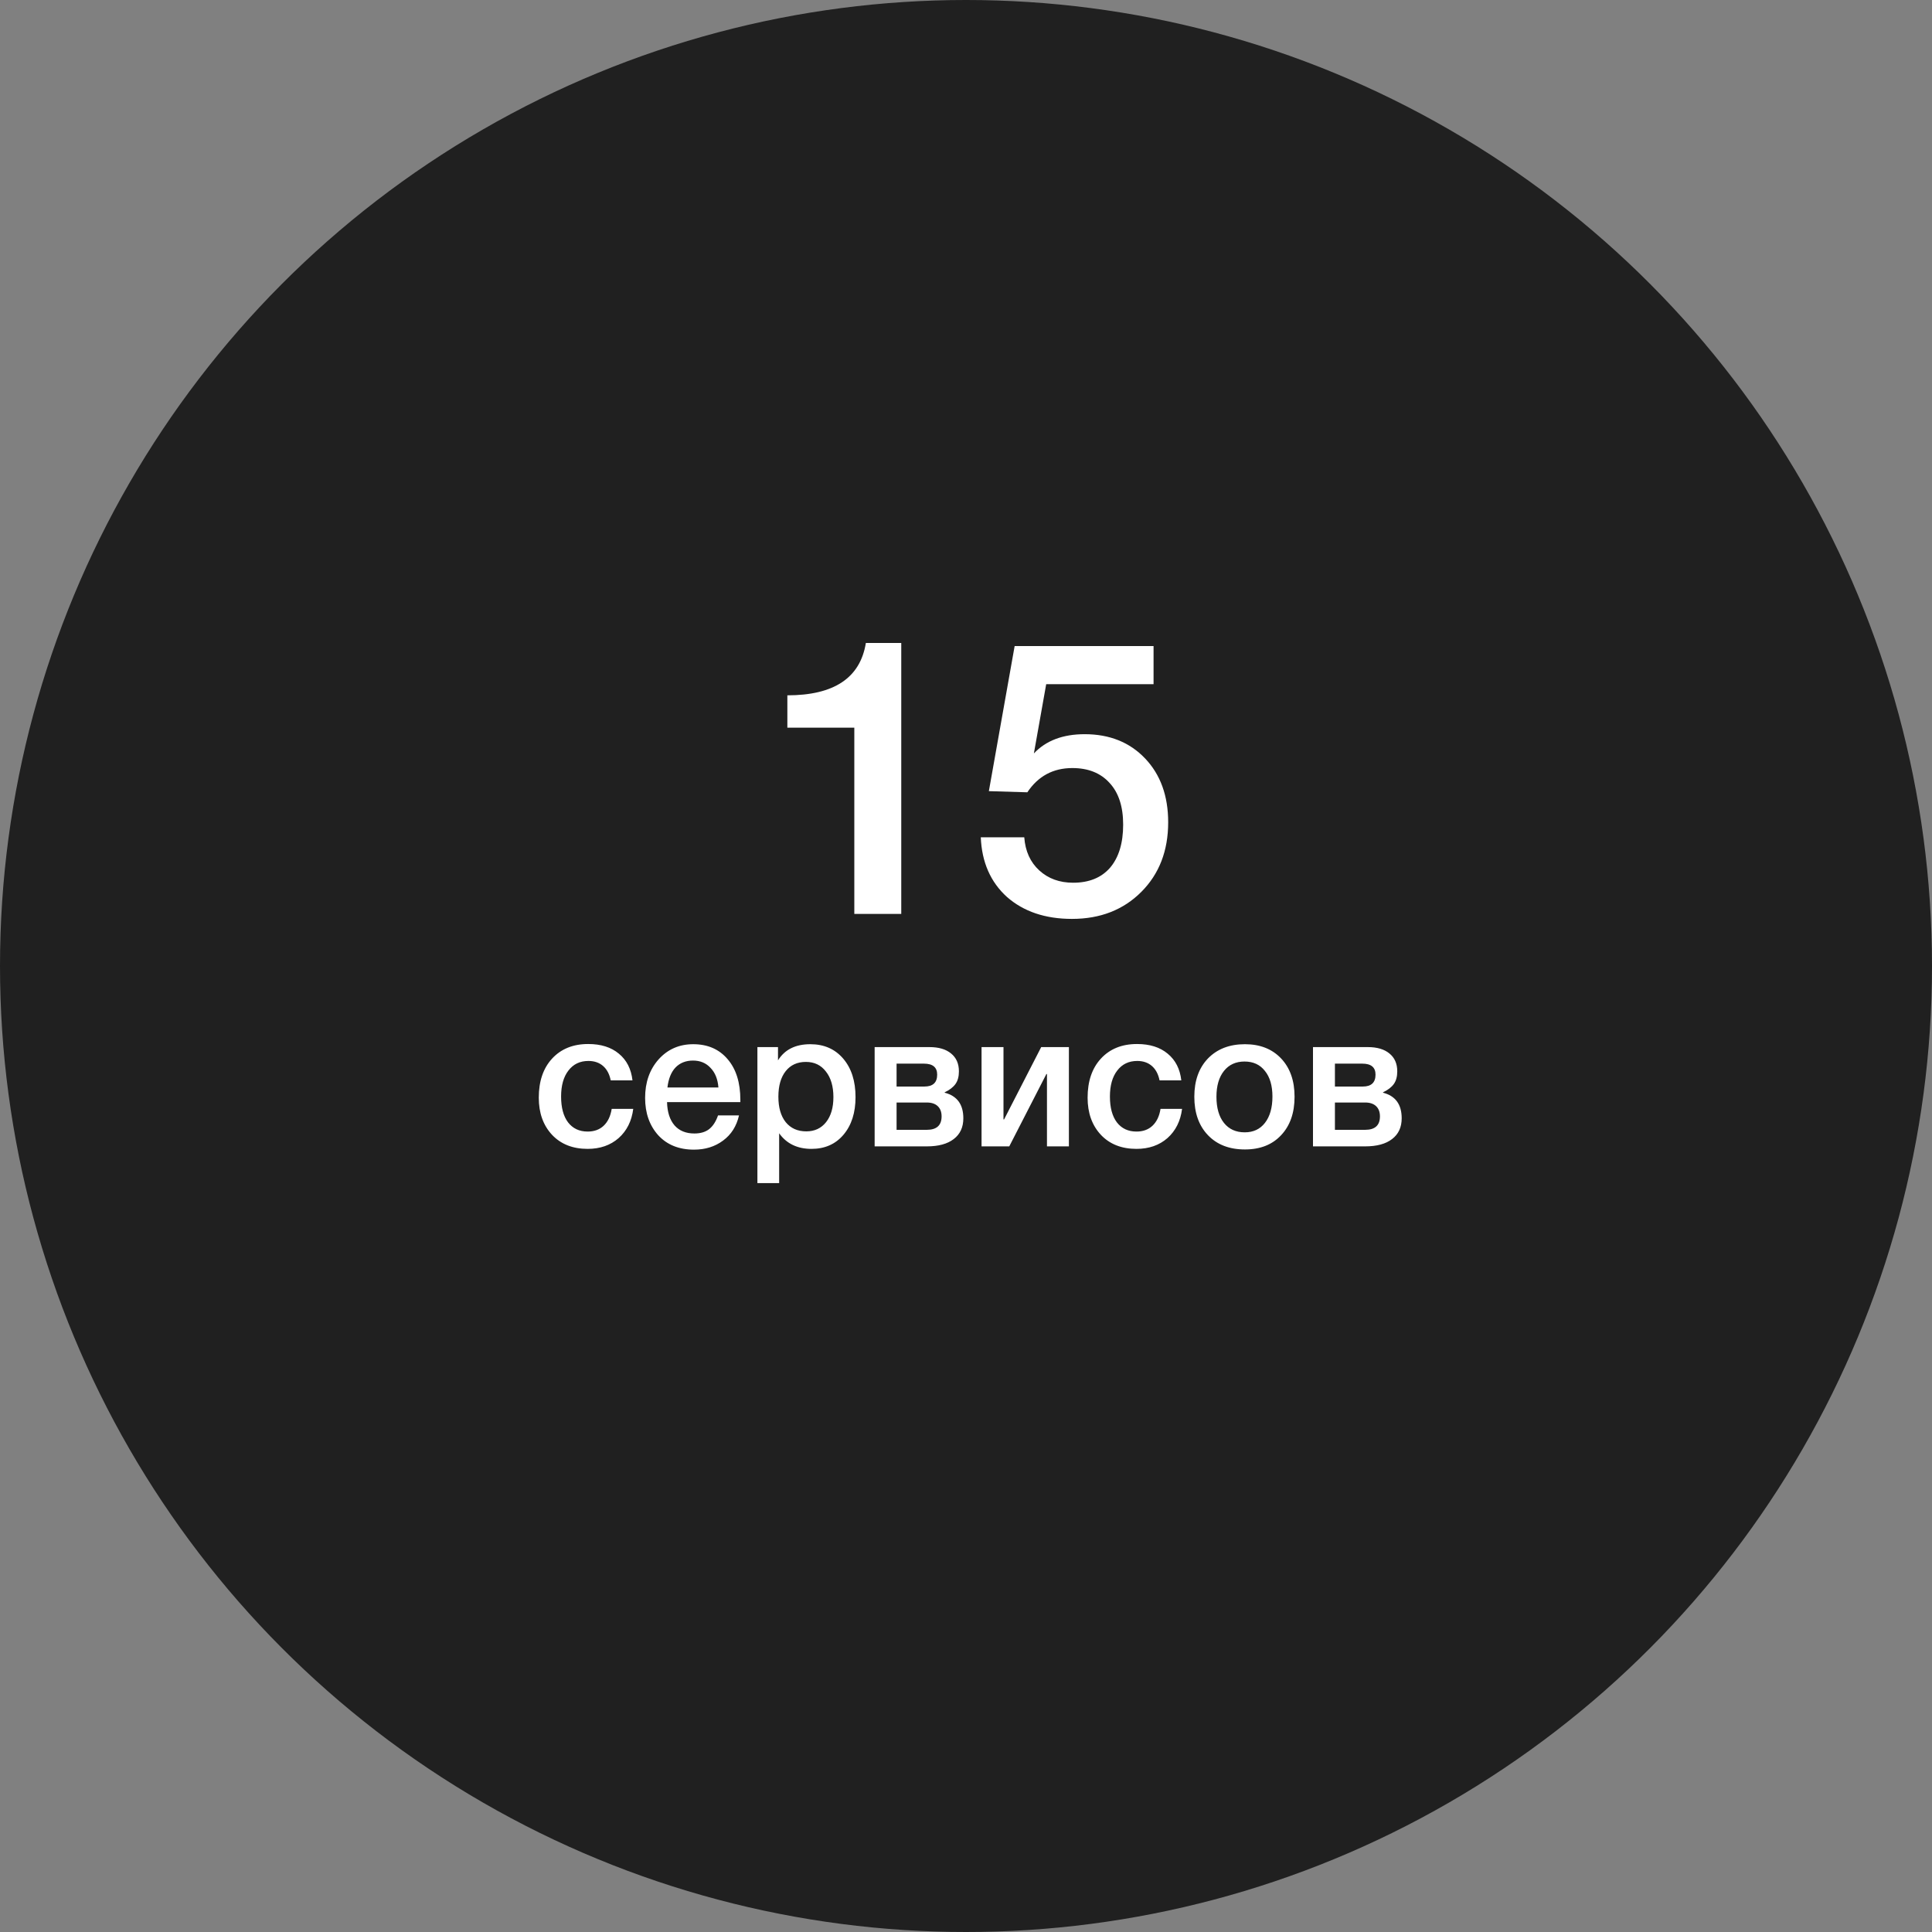
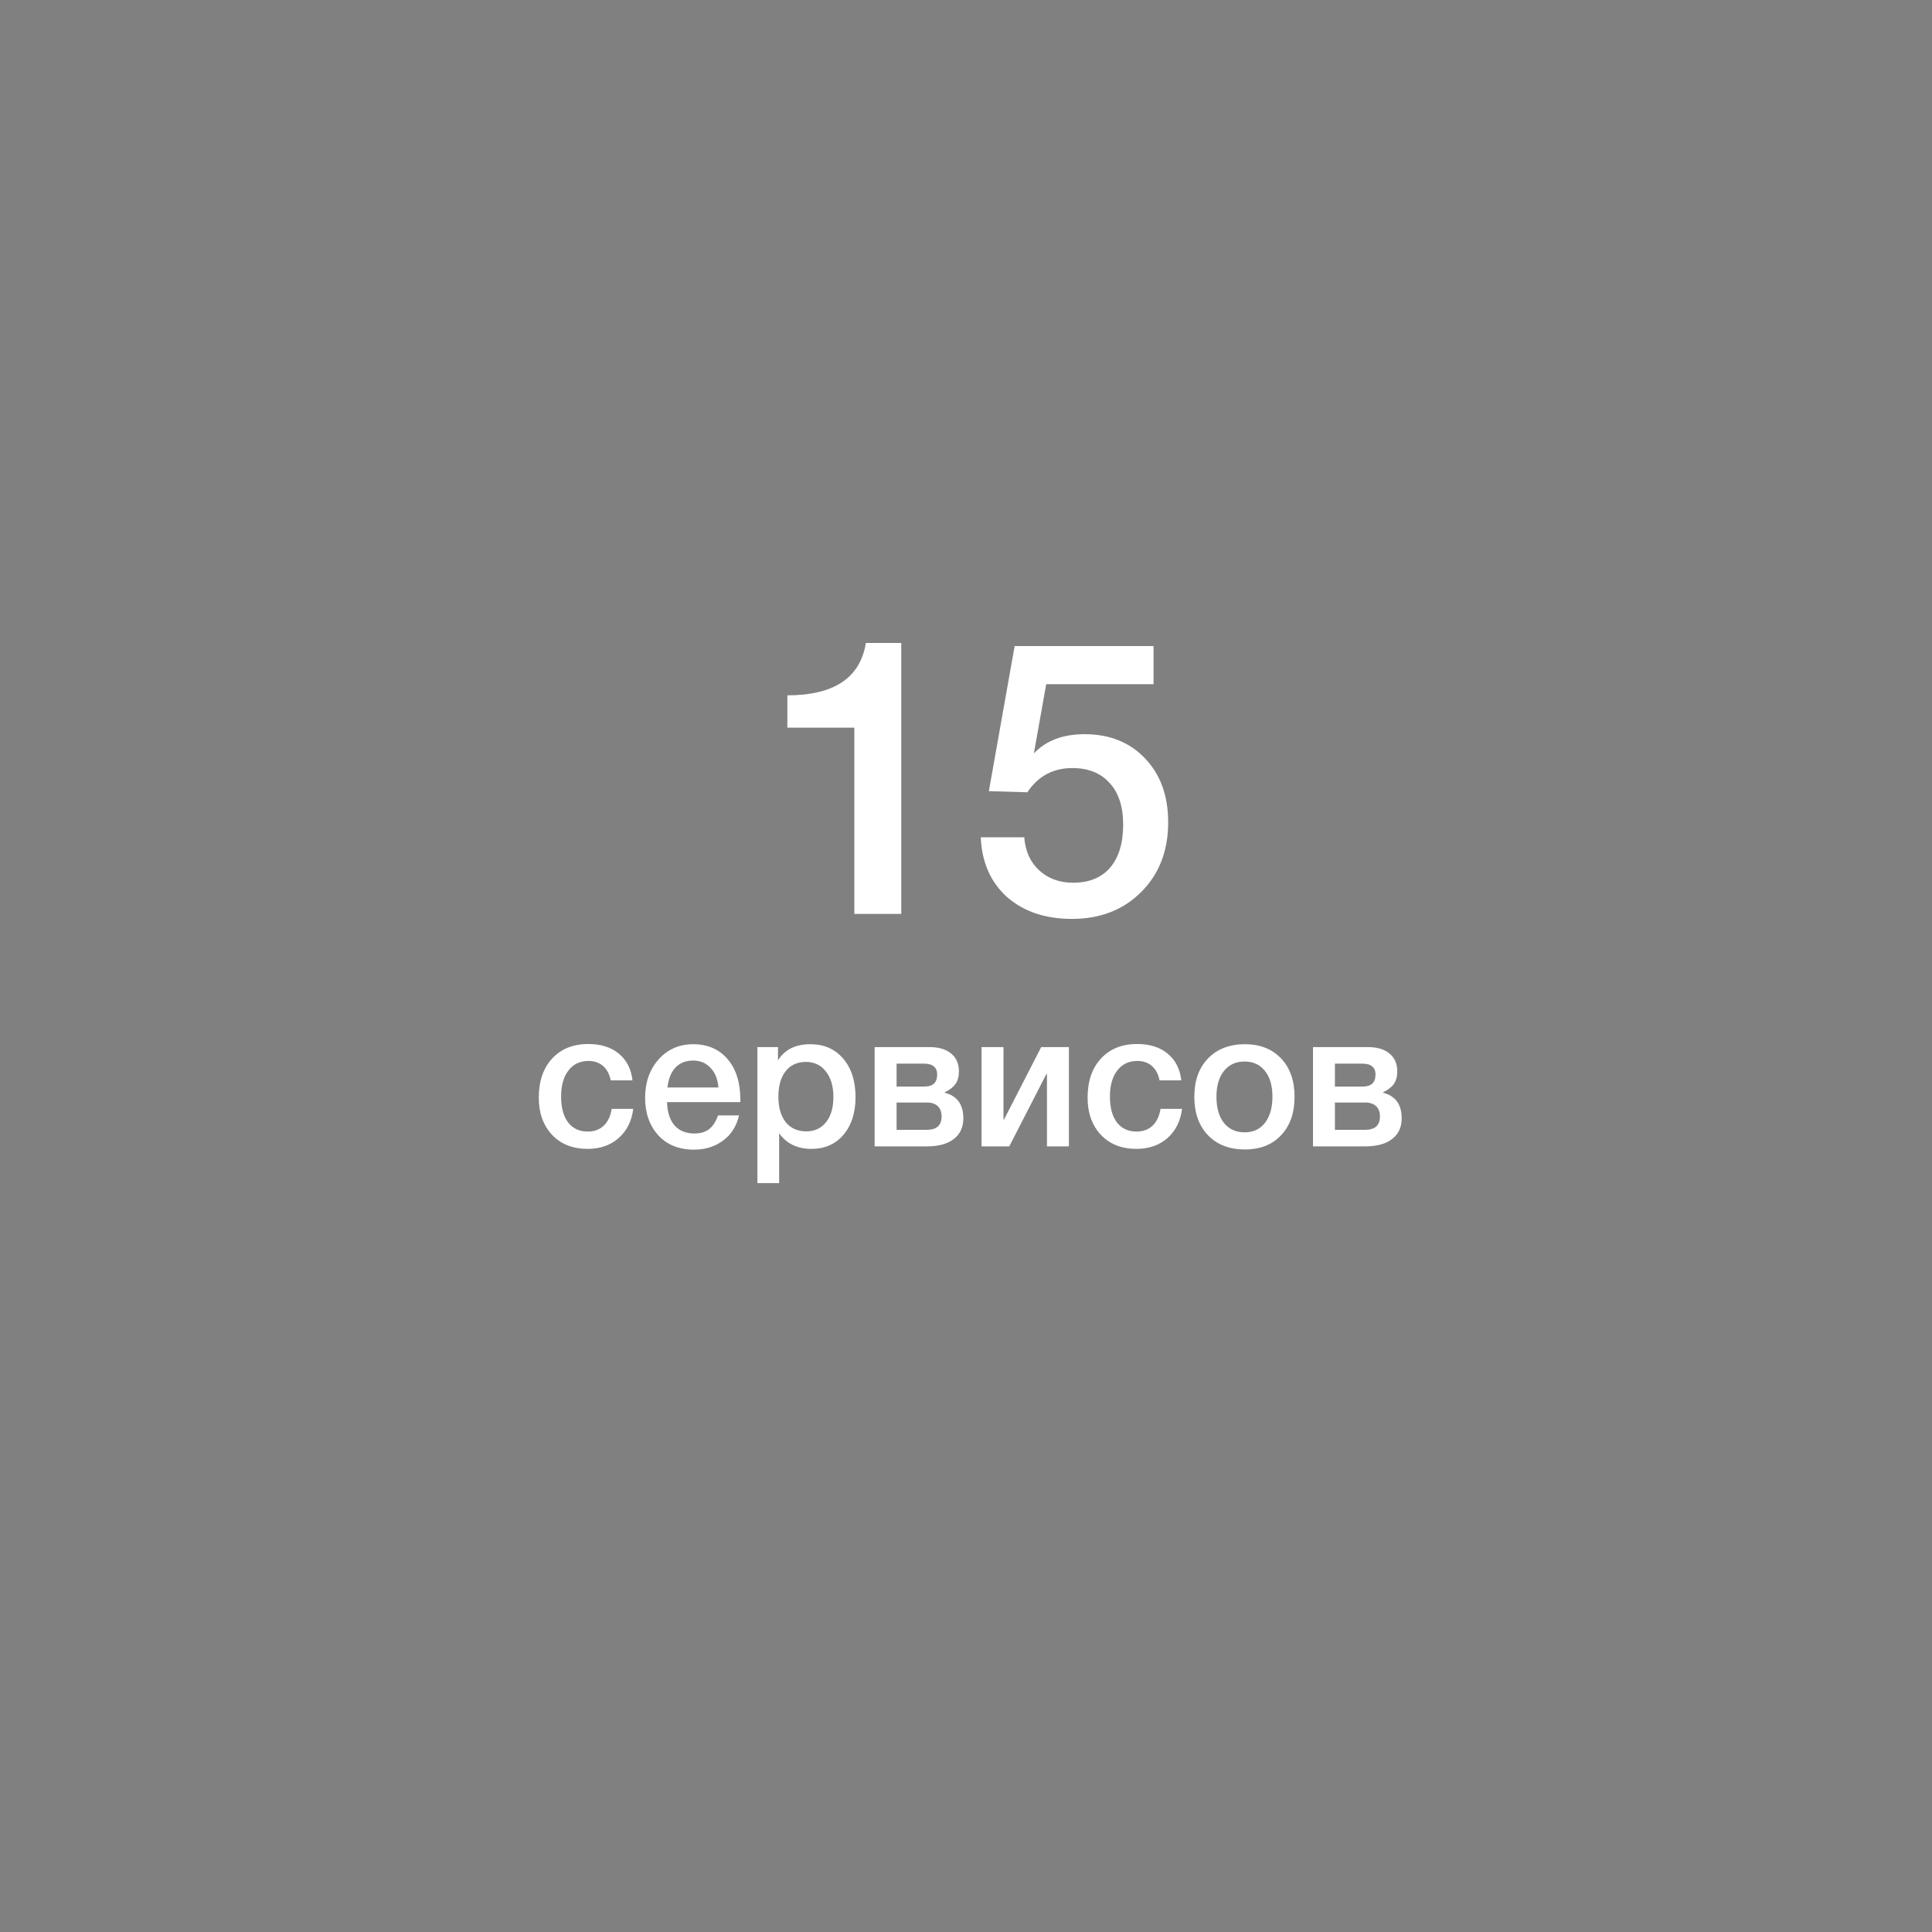
<svg xmlns="http://www.w3.org/2000/svg" width="241" height="241" viewBox="0 0 241 241" fill="none">
  <rect x="0" y="0" width="241" height="241" fill="#808080" stroke="none" />
-   <circle cx="120.5" cy="120.5" r="120.5" fill="#202020" />
  <path d="M112.424 80.208V114H106.568V90.768H98.216V86.736C104.04 86.736 107.304 84.56 108.008 80.208H112.424ZM143.896 80.592V85.344H130.504L128.968 93.984C130.472 92.384 132.584 91.584 135.304 91.584C138.408 91.584 140.92 92.592 142.84 94.608C144.76 96.624 145.72 99.28 145.72 102.576C145.72 106.128 144.6 109.024 142.36 111.264C140.12 113.504 137.24 114.624 133.72 114.624C130.392 114.624 127.688 113.712 125.608 111.888C123.56 110.032 122.472 107.552 122.344 104.448H127.768C127.896 106.176 128.52 107.552 129.64 108.576C130.76 109.6 132.168 110.112 133.864 110.112C135.848 110.112 137.384 109.488 138.472 108.24C139.56 106.96 140.104 105.168 140.104 102.864C140.104 100.624 139.544 98.896 138.424 97.68C137.304 96.432 135.752 95.808 133.768 95.808C131.368 95.808 129.496 96.816 128.152 98.832L123.352 98.688L126.568 80.592H143.896ZM78.992 138.32C78.8 139.84 78.192 141.056 77.168 141.968C76.144 142.864 74.856 143.312 73.304 143.312C71.448 143.312 69.968 142.728 68.864 141.56C67.76 140.376 67.208 138.832 67.208 136.928C67.208 134.88 67.76 133.256 68.864 132.056C69.984 130.84 71.488 130.232 73.376 130.232C74.96 130.232 76.232 130.632 77.192 131.432C78.168 132.232 78.736 133.344 78.896 134.768H76.184C76.024 133.984 75.704 133.384 75.224 132.968C74.744 132.552 74.136 132.344 73.4 132.344C72.344 132.344 71.512 132.744 70.904 133.544C70.296 134.328 69.992 135.408 69.992 136.784C69.992 138.16 70.28 139.232 70.856 140C71.448 140.768 72.264 141.152 73.304 141.152C74.12 141.152 74.784 140.912 75.296 140.432C75.824 139.936 76.16 139.232 76.304 138.32H78.992ZM92.184 139.136C91.88 140.48 91.216 141.528 90.192 142.28C89.184 143.032 87.976 143.408 86.568 143.408C84.696 143.408 83.208 142.808 82.104 141.608C81.016 140.392 80.472 138.84 80.472 136.952C80.472 135.016 81.032 133.416 82.152 132.152C83.288 130.888 84.728 130.256 86.472 130.256C88.28 130.256 89.712 130.88 90.768 132.128C91.824 133.36 92.352 135.048 92.352 137.192V137.48H83.208C83.24 138.728 83.552 139.696 84.144 140.384C84.736 141.056 85.56 141.392 86.616 141.392C87.368 141.392 87.976 141.216 88.44 140.864C88.92 140.496 89.296 139.92 89.568 139.136H92.184ZM89.616 135.656C89.536 134.616 89.208 133.8 88.632 133.208C88.072 132.6 87.344 132.296 86.448 132.296C85.552 132.296 84.824 132.584 84.264 133.16C83.72 133.736 83.384 134.568 83.256 135.656H89.616ZM97.048 130.616V132.272C97.88 130.928 99.224 130.256 101.08 130.256C102.792 130.256 104.16 130.856 105.184 132.056C106.208 133.256 106.72 134.856 106.72 136.856C106.72 138.808 106.216 140.376 105.208 141.56C104.216 142.728 102.888 143.312 101.224 143.312C99.464 143.312 98.12 142.664 97.192 141.368V147.584H94.48V130.616H97.048ZM100.528 132.464C99.456 132.464 98.616 132.848 98.008 133.616C97.4 134.384 97.096 135.448 97.096 136.808C97.096 138.152 97.4 139.208 98.008 139.976C98.632 140.744 99.488 141.128 100.576 141.128C101.616 141.128 102.44 140.744 103.048 139.976C103.656 139.208 103.96 138.168 103.96 136.856C103.96 135.512 103.648 134.448 103.024 133.664C102.416 132.864 101.584 132.464 100.528 132.464ZM120.168 139.496C120.168 140.616 119.768 141.48 118.968 142.088C118.184 142.696 117.064 143 115.608 143H109.104V130.616H115.944C117.096 130.616 117.992 130.88 118.632 131.408C119.288 131.936 119.616 132.68 119.616 133.64C119.616 134.296 119.472 134.824 119.184 135.224C118.896 135.624 118.448 135.968 117.84 136.256V136.304C119.392 136.704 120.168 137.768 120.168 139.496ZM115.608 137.528H111.84V140.936H115.608C116.84 140.936 117.456 140.376 117.456 139.256C117.456 138.712 117.296 138.288 116.976 137.984C116.656 137.68 116.2 137.528 115.608 137.528ZM115.248 132.68H111.84V135.536H115.32C116.376 135.536 116.904 135.04 116.904 134.048C116.904 133.136 116.352 132.68 115.248 132.68ZM125.896 143H122.44V130.616H125.176V139.64H125.248L129.88 130.616H133.336V143H130.6V133.976H130.528L125.896 143ZM147.453 138.32C147.261 139.84 146.653 141.056 145.629 141.968C144.605 142.864 143.317 143.312 141.765 143.312C139.909 143.312 138.429 142.728 137.325 141.56C136.221 140.376 135.669 138.832 135.669 136.928C135.669 134.88 136.221 133.256 137.325 132.056C138.445 130.84 139.949 130.232 141.837 130.232C143.421 130.232 144.693 130.632 145.653 131.432C146.629 132.232 147.197 133.344 147.357 134.768H144.645C144.485 133.984 144.165 133.384 143.685 132.968C143.205 132.552 142.597 132.344 141.861 132.344C140.805 132.344 139.973 132.744 139.365 133.544C138.757 134.328 138.453 135.408 138.453 136.784C138.453 138.16 138.741 139.232 139.317 140C139.909 140.768 140.725 141.152 141.765 141.152C142.581 141.152 143.245 140.912 143.757 140.432C144.285 139.936 144.621 139.232 144.765 138.32H147.453ZM155.293 130.256C157.181 130.256 158.685 130.848 159.805 132.032C160.925 133.216 161.485 134.808 161.485 136.808C161.485 138.824 160.925 140.424 159.805 141.608C158.701 142.792 157.197 143.384 155.293 143.384C153.357 143.384 151.821 142.792 150.685 141.608C149.549 140.424 148.981 138.824 148.981 136.808C148.981 134.808 149.549 133.216 150.685 132.032C151.837 130.848 153.373 130.256 155.293 130.256ZM157.789 133.592C157.181 132.808 156.333 132.416 155.245 132.416C154.157 132.416 153.301 132.808 152.677 133.592C152.053 134.376 151.741 135.448 151.741 136.808C151.741 138.2 152.053 139.288 152.677 140.072C153.301 140.856 154.165 141.248 155.269 141.248C156.341 141.248 157.181 140.856 157.789 140.072C158.413 139.272 158.725 138.176 158.725 136.784C158.725 135.424 158.413 134.36 157.789 133.592ZM174.848 139.496C174.848 140.616 174.448 141.48 173.648 142.088C172.864 142.696 171.744 143 170.288 143H163.784V130.616H170.624C171.776 130.616 172.672 130.88 173.312 131.408C173.968 131.936 174.296 132.68 174.296 133.64C174.296 134.296 174.152 134.824 173.864 135.224C173.576 135.624 173.128 135.968 172.52 136.256V136.304C174.072 136.704 174.848 137.768 174.848 139.496ZM170.288 137.528H166.52V140.936H170.288C171.52 140.936 172.136 140.376 172.136 139.256C172.136 138.712 171.976 138.288 171.656 137.984C171.336 137.68 170.88 137.528 170.288 137.528ZM169.928 132.68H166.52V135.536H170C171.056 135.536 171.584 135.04 171.584 134.048C171.584 133.136 171.032 132.68 169.928 132.68Z" fill="white" />
</svg>